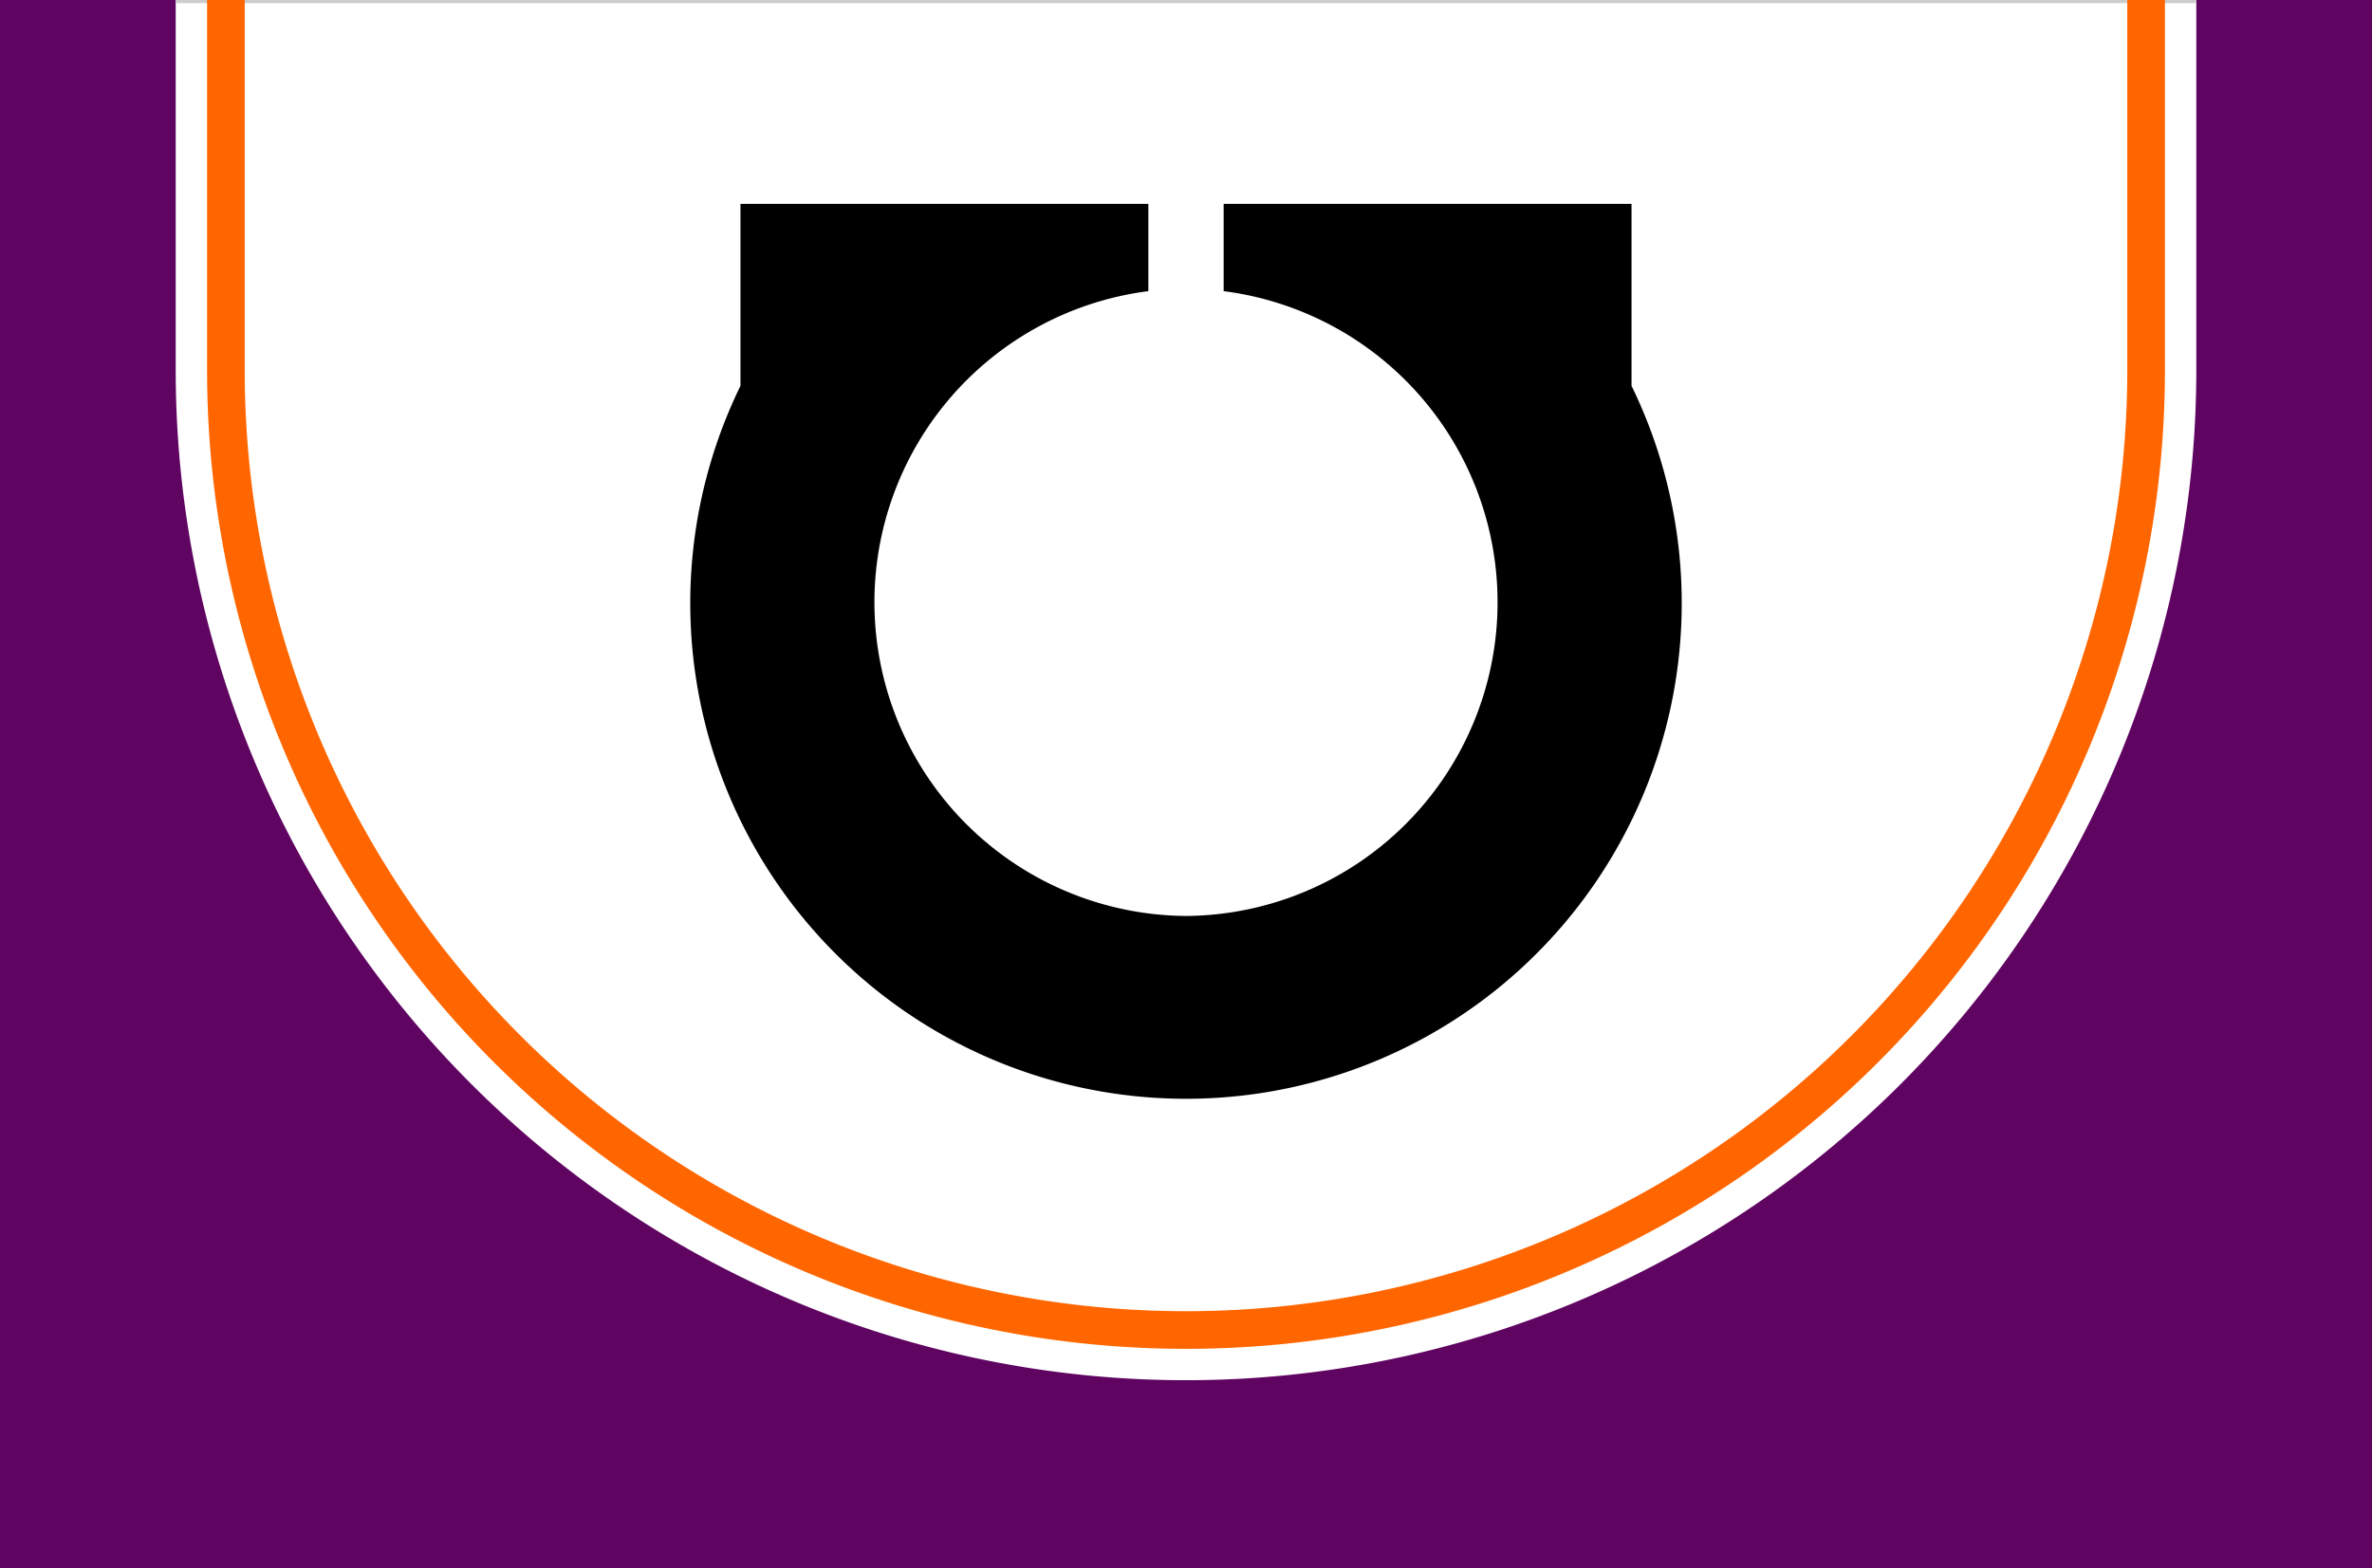
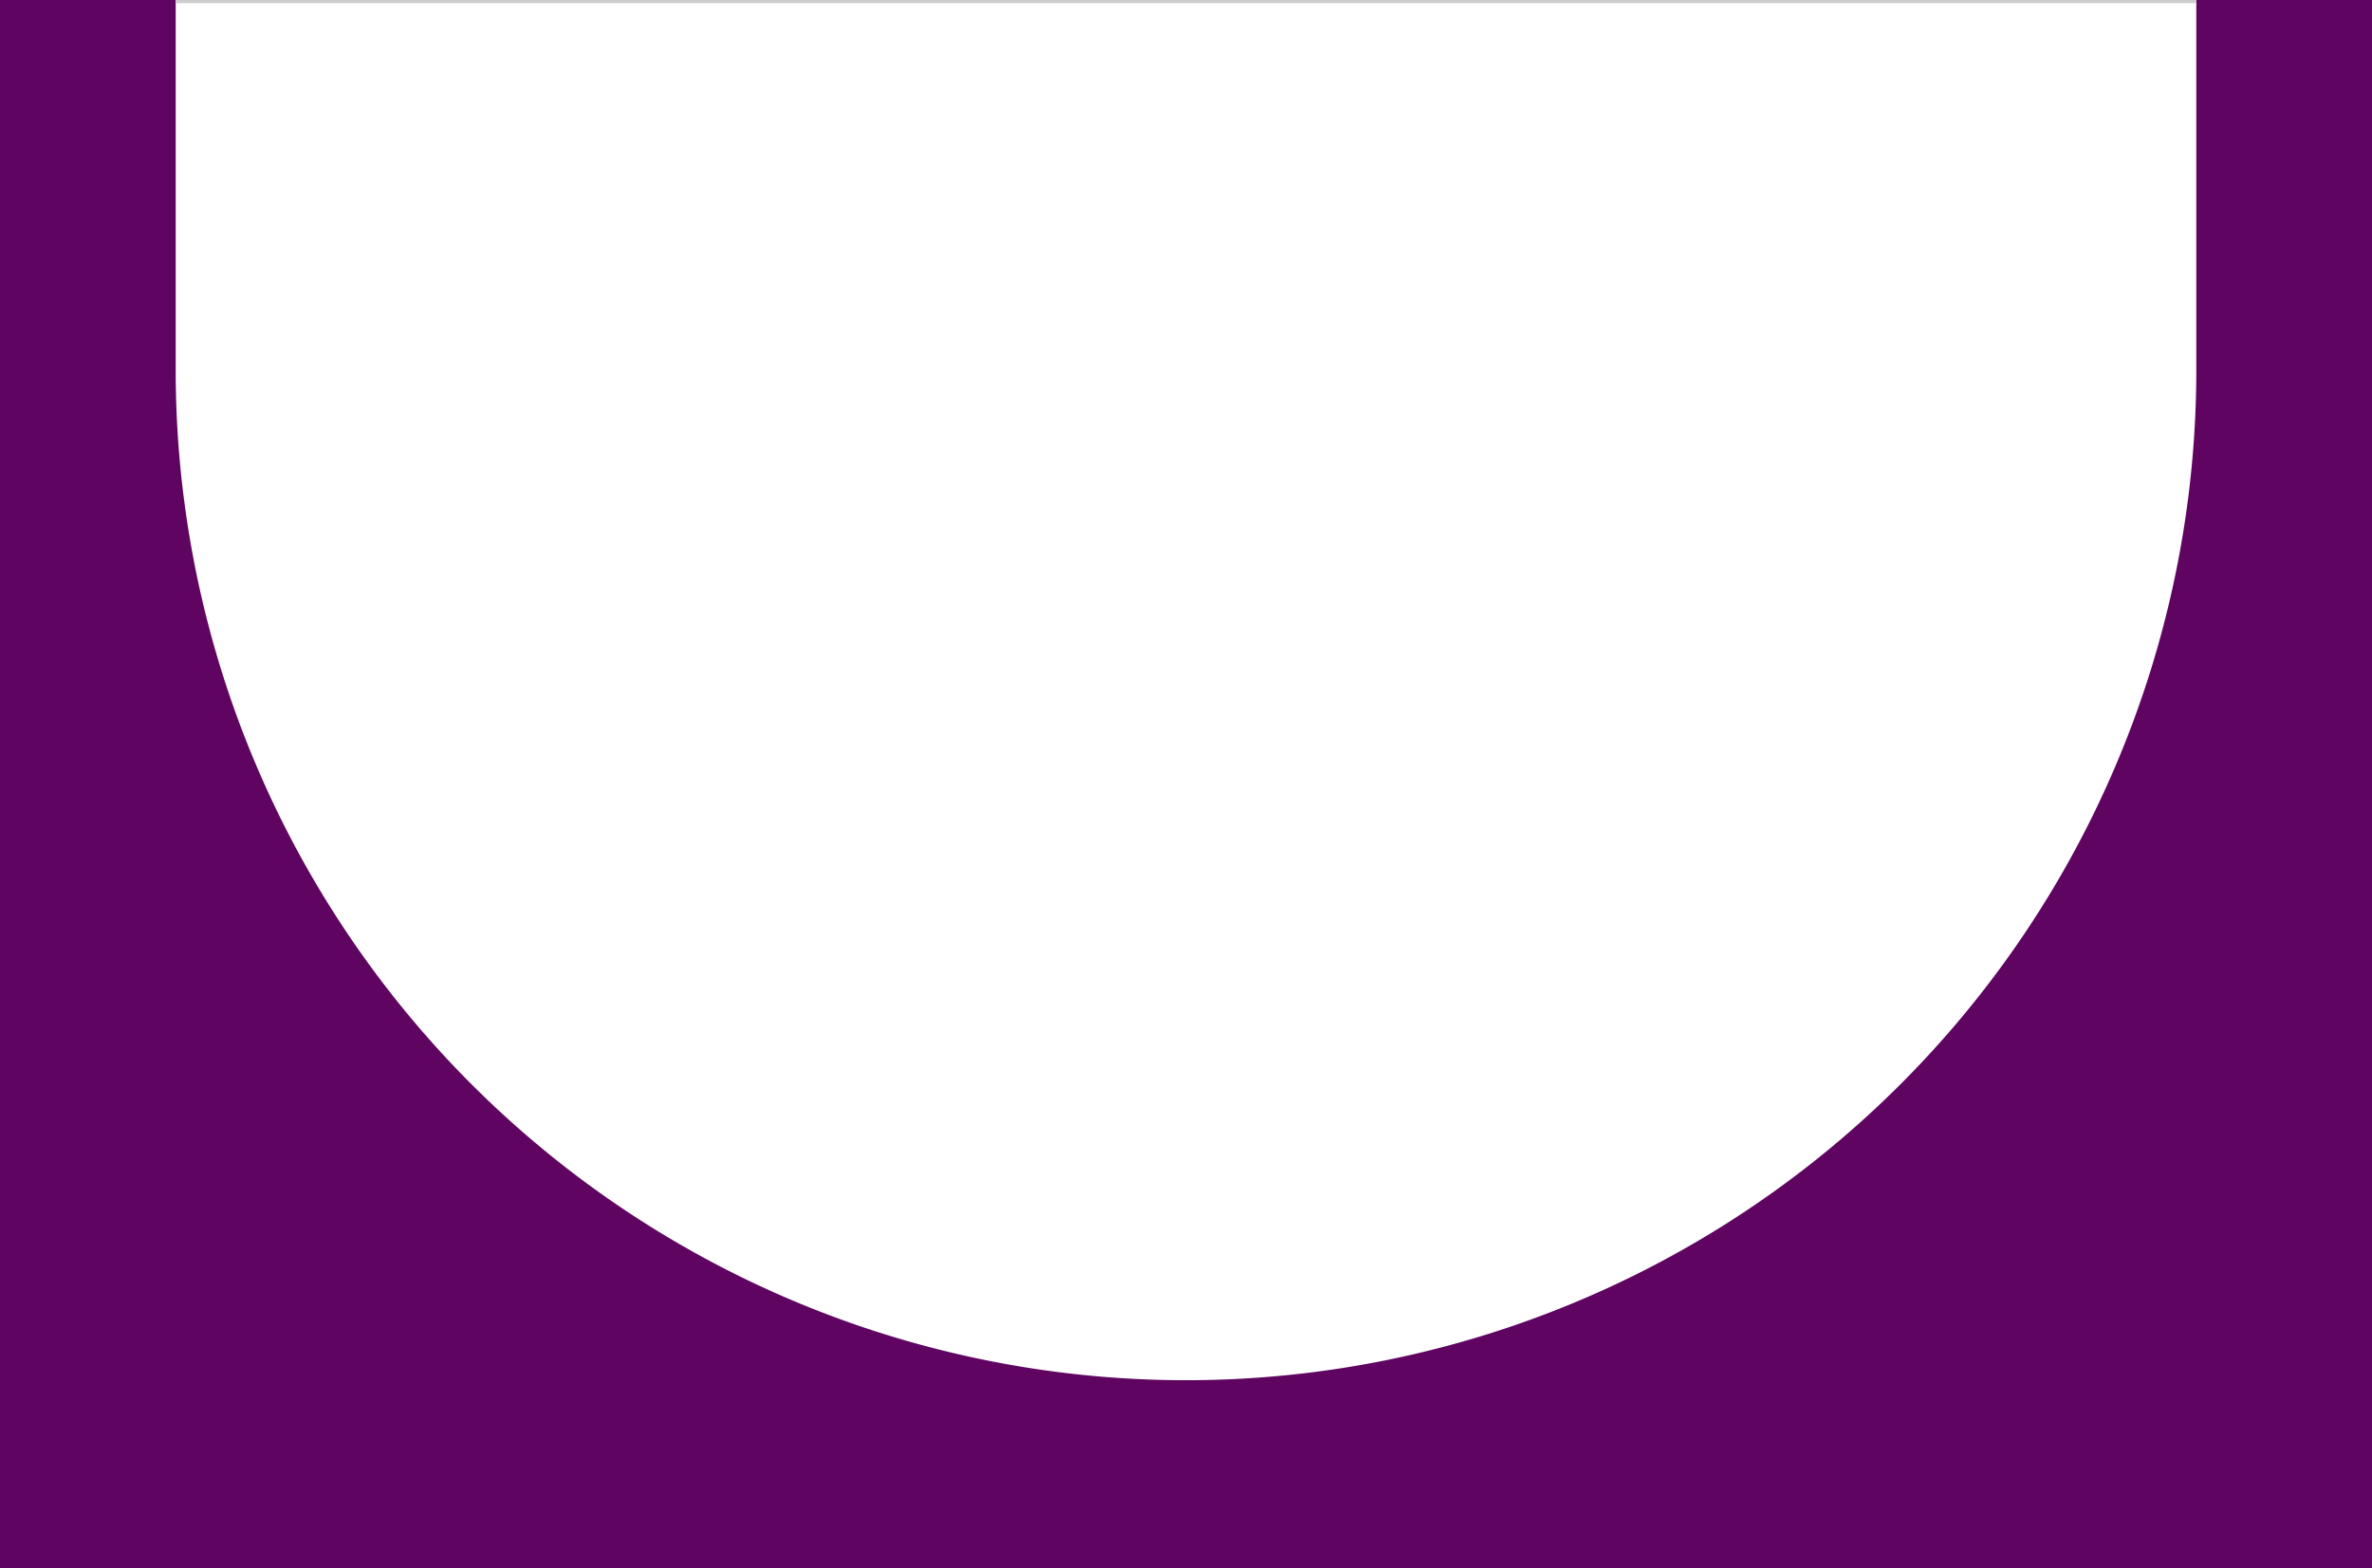
<svg xmlns="http://www.w3.org/2000/svg" version="1.1" width="756" height="500" viewBox="-378 -250 756 500">
  <title>Flag of Bibai Hokkaido</title>
  <polygon points="378,250 -378,250 -378,-250 378,-250 " style="fill:#5f0461;stroke:none" />
  <path d="M -322,-250 322,-250 322,-132 A 322,322 0 1 1 -322,-132 L -322,-250 z" style="fill:white;stroke:none" />
  <path d="M -322,-249.5 322,-249.5" style="fill:none;stroke:#ccc;stroke-width:1px;stroke-linecap:butt" />
-   <path d="M -306,-250 -306,-132 A 306,306 0 1 0 306,-132 L 306,-250" style="fill:none;stroke:#f60;stroke-width:12;stroke-linecap:butt;stroke-linejoin:miter" />
-   <path d="M -142,-185 -142,-127 A 158,158 0 1 0 142,-127 L 142,-185 12,-185 12,-157.188 A 100,100 0 0 1 0,42 100,100 0 0 1 -12,-157.188 L -12,-185 -142,-185 z" style="fill:black;stroke:none" />
</svg>